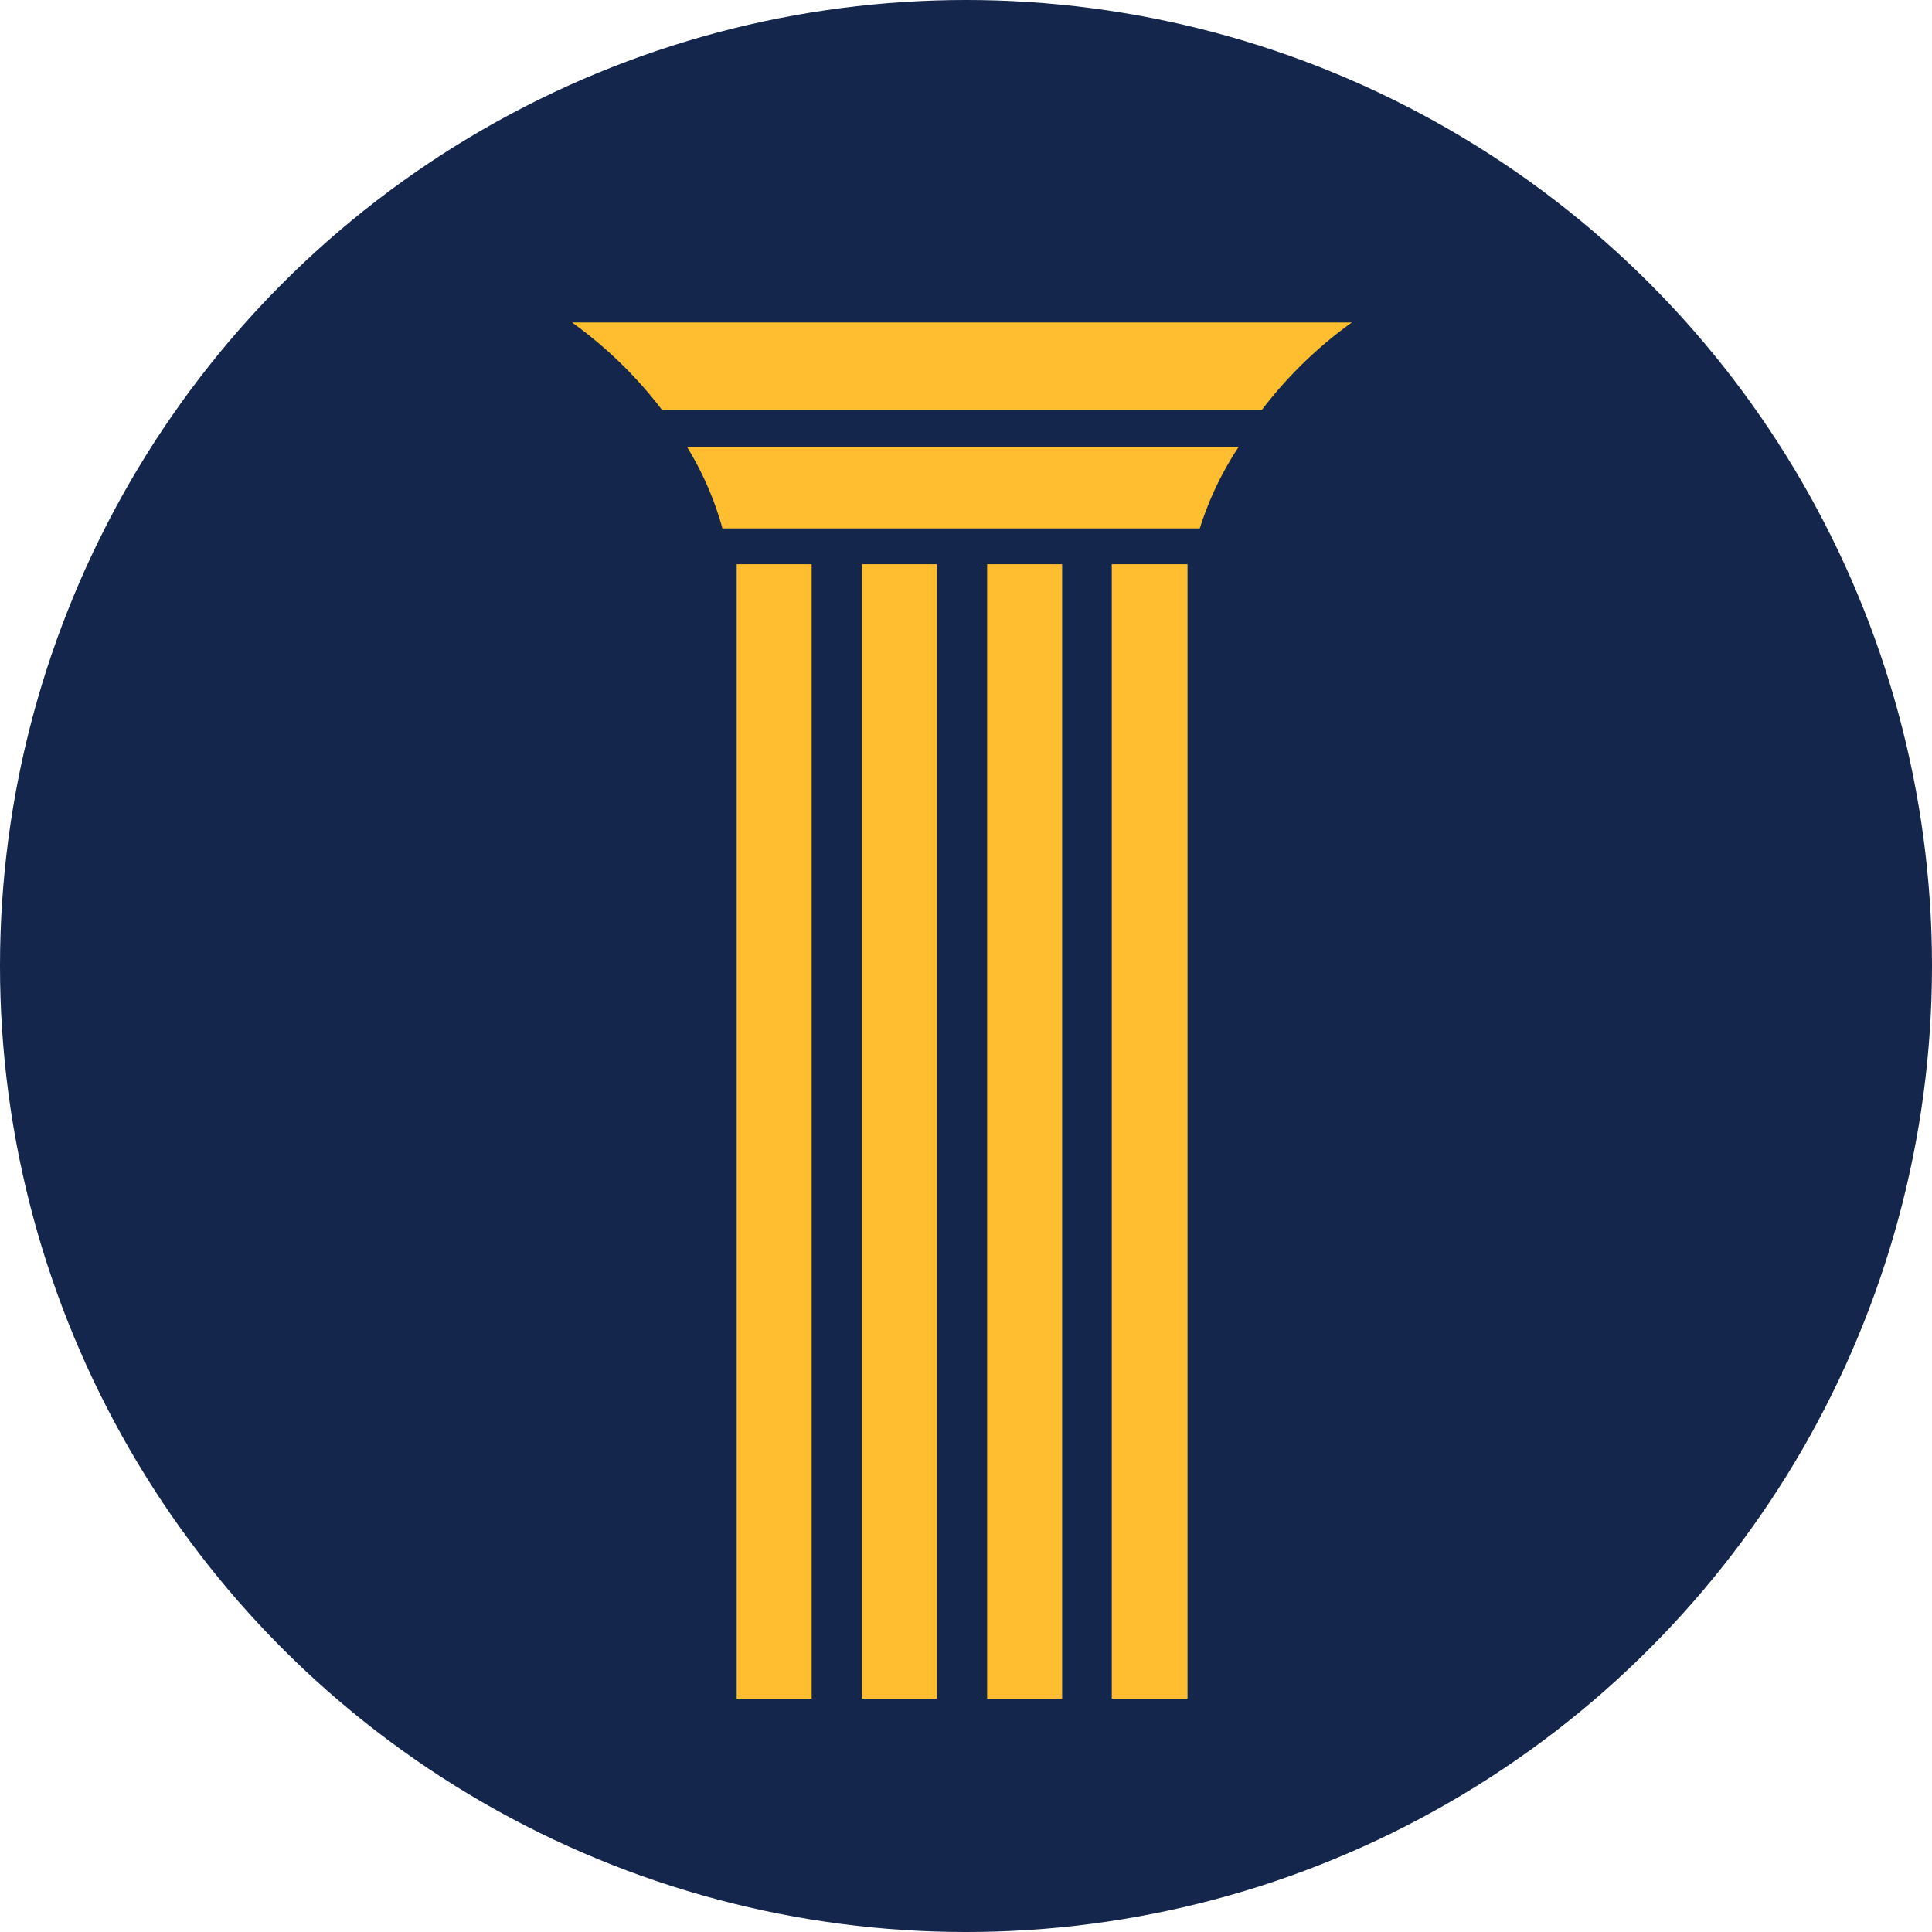
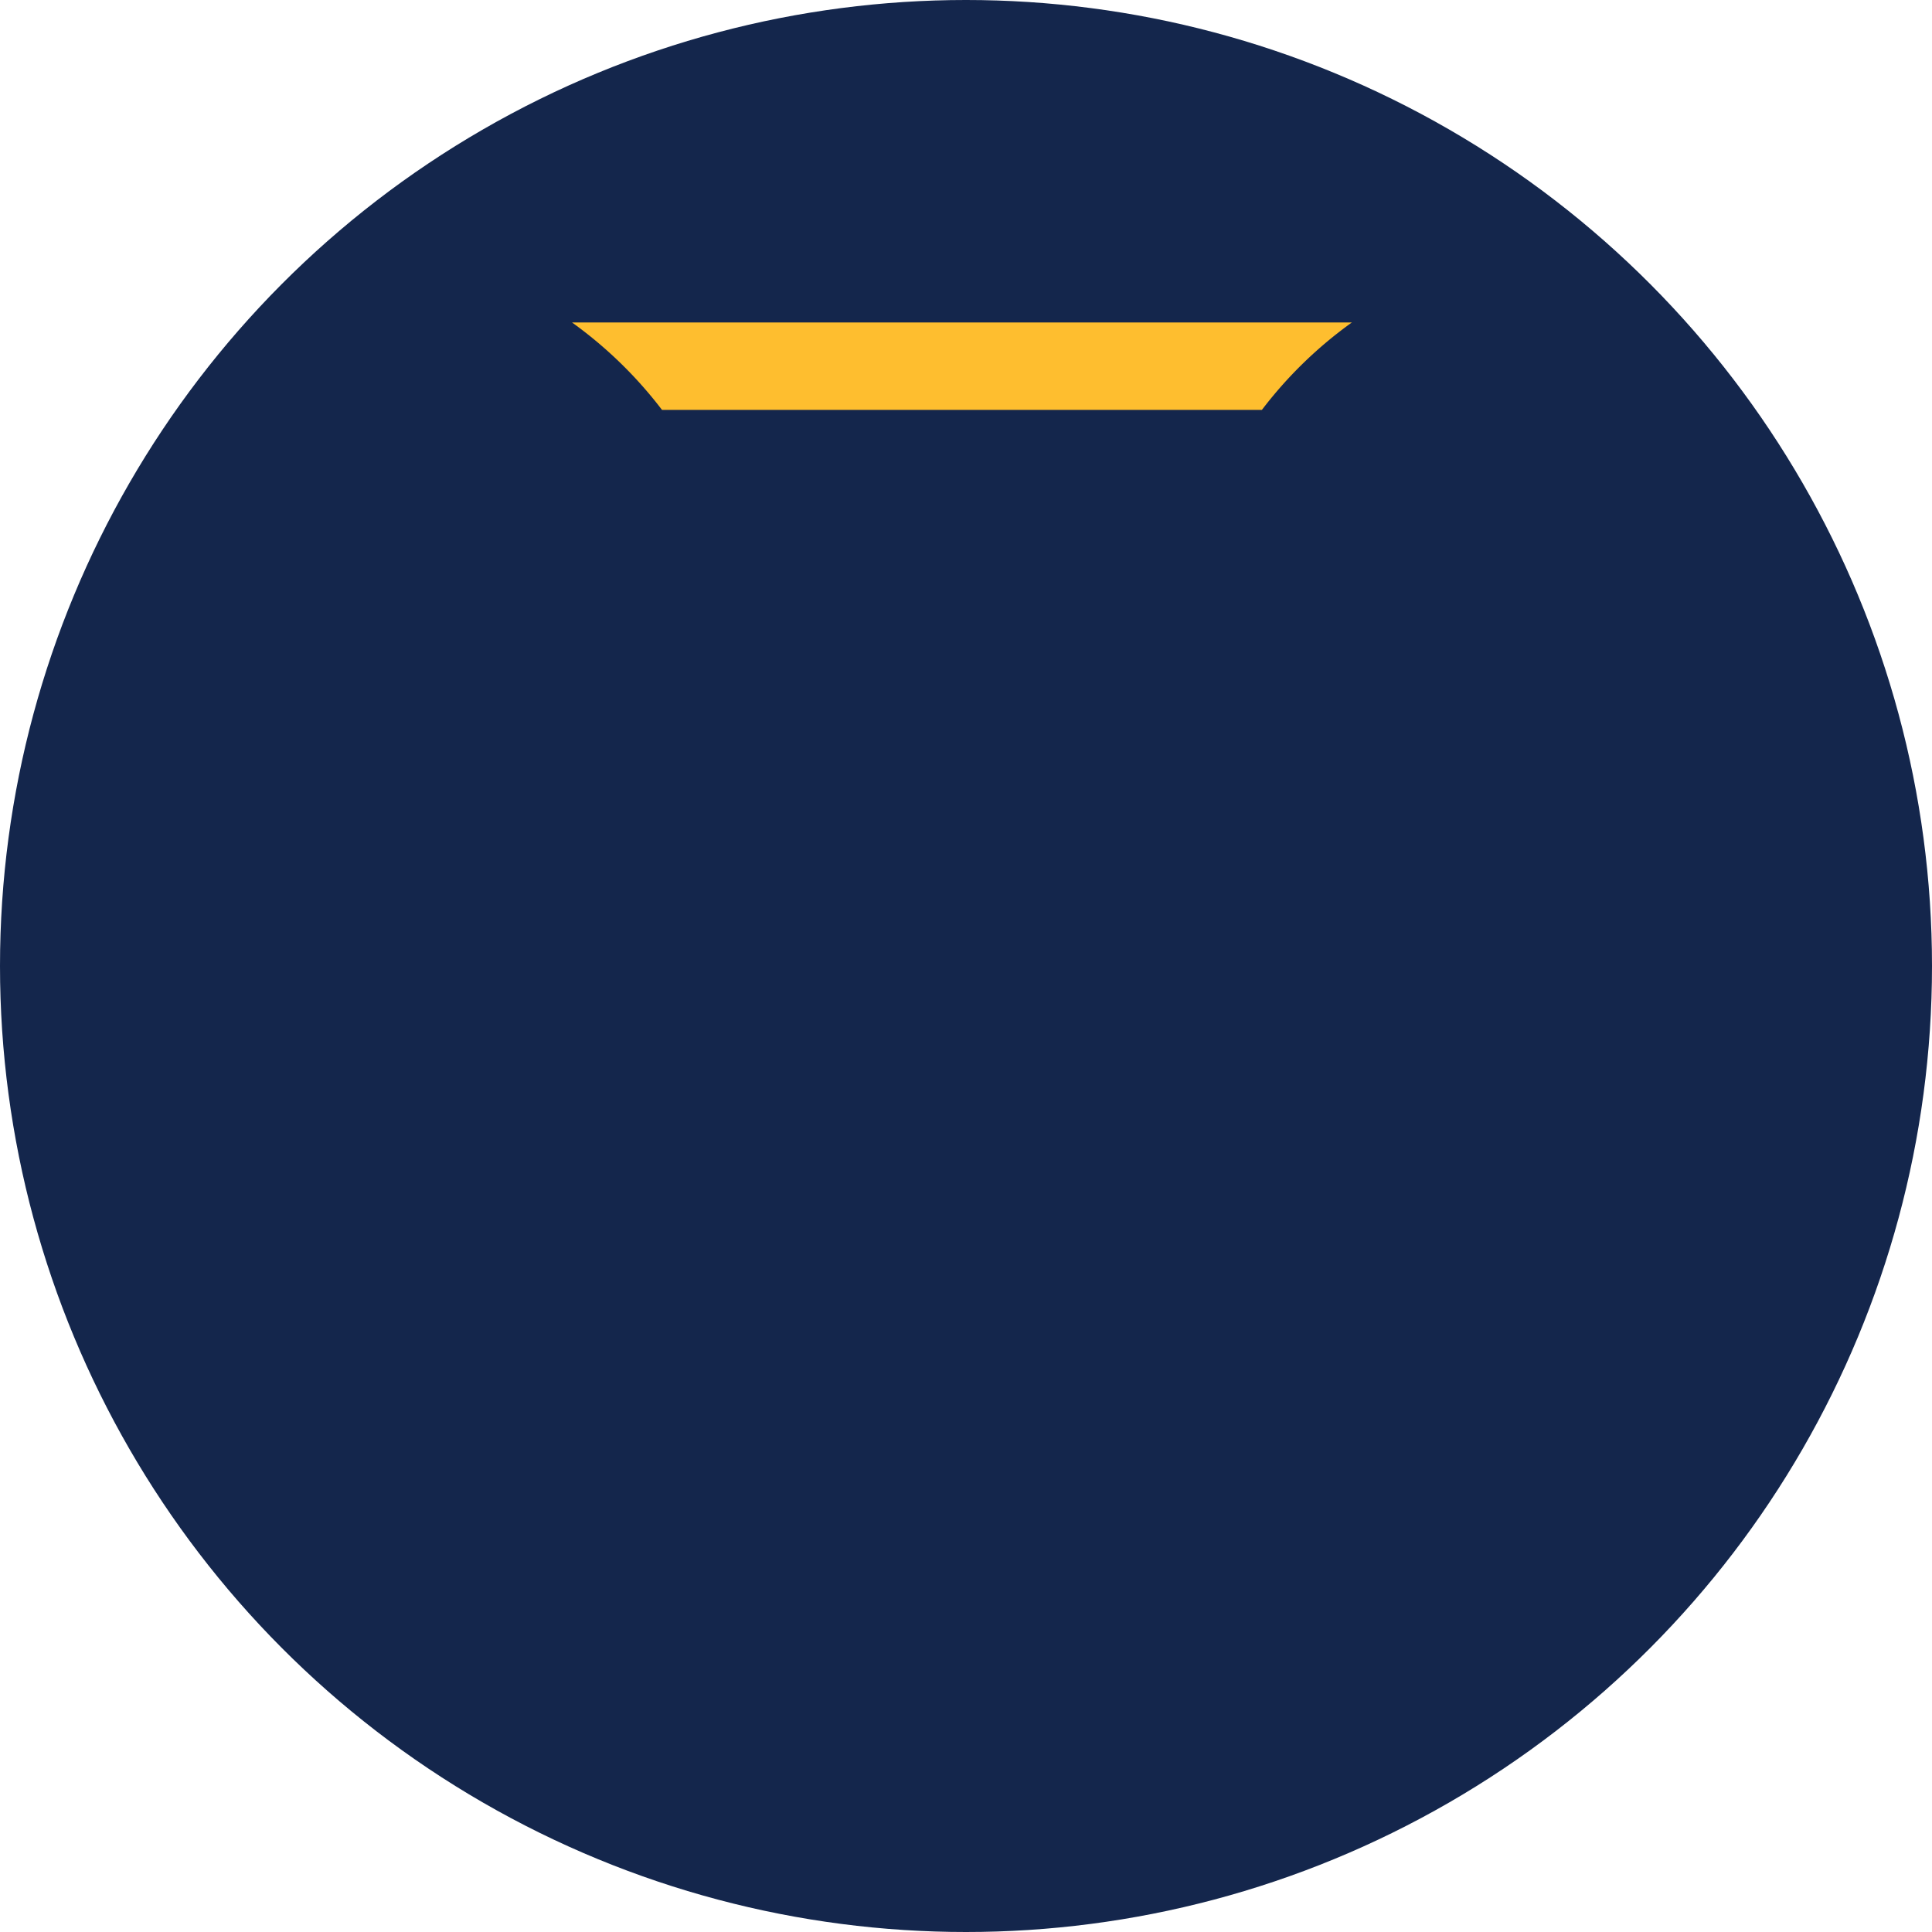
<svg xmlns="http://www.w3.org/2000/svg" viewBox="0 0 128.82 128.82" width="100%" height="100%">
  <rect id="svgEditorBackground" x="0" y="0" width="128.82" height="128.82" style="fill:none;stroke:none;" />
  <defs>
    <style>.cls-1{fill:#25a0cb;}.cls-2{fill:#febe2f;fill-rule:evenodd;}</style>
  </defs>
  <g id="Layer_2" data-name="Layer 2">
    <g id="Layer_1-2" data-name="Layer 1">
      <circle class="cls-1" cx="64.41" cy="64.41" r="64.41" style="fill:#14264c;" />
-       <path class="cls-2" d="M45.8,29.8H82.59A21.43,21.43,0,0,0,80,35.23H48.17a21.21,21.21,0,0,0-2.39-5.48Z" />
      <path class="cls-2" d="M38.06,21.5H90.14a28.09,28.09,0,0,0-6,5.83h-40a28.32,28.32,0,0,0-6-5.83" />
-       <path class="cls-2" d="M54.12,113.26h-5V37.62h5Zm25.06,0H74.13V37.62h5.05Zm-8.36,0h-5V37.62h5Zm-8.35,0h-5V37.62h5Z" />
    </g>
  </g>
</svg>